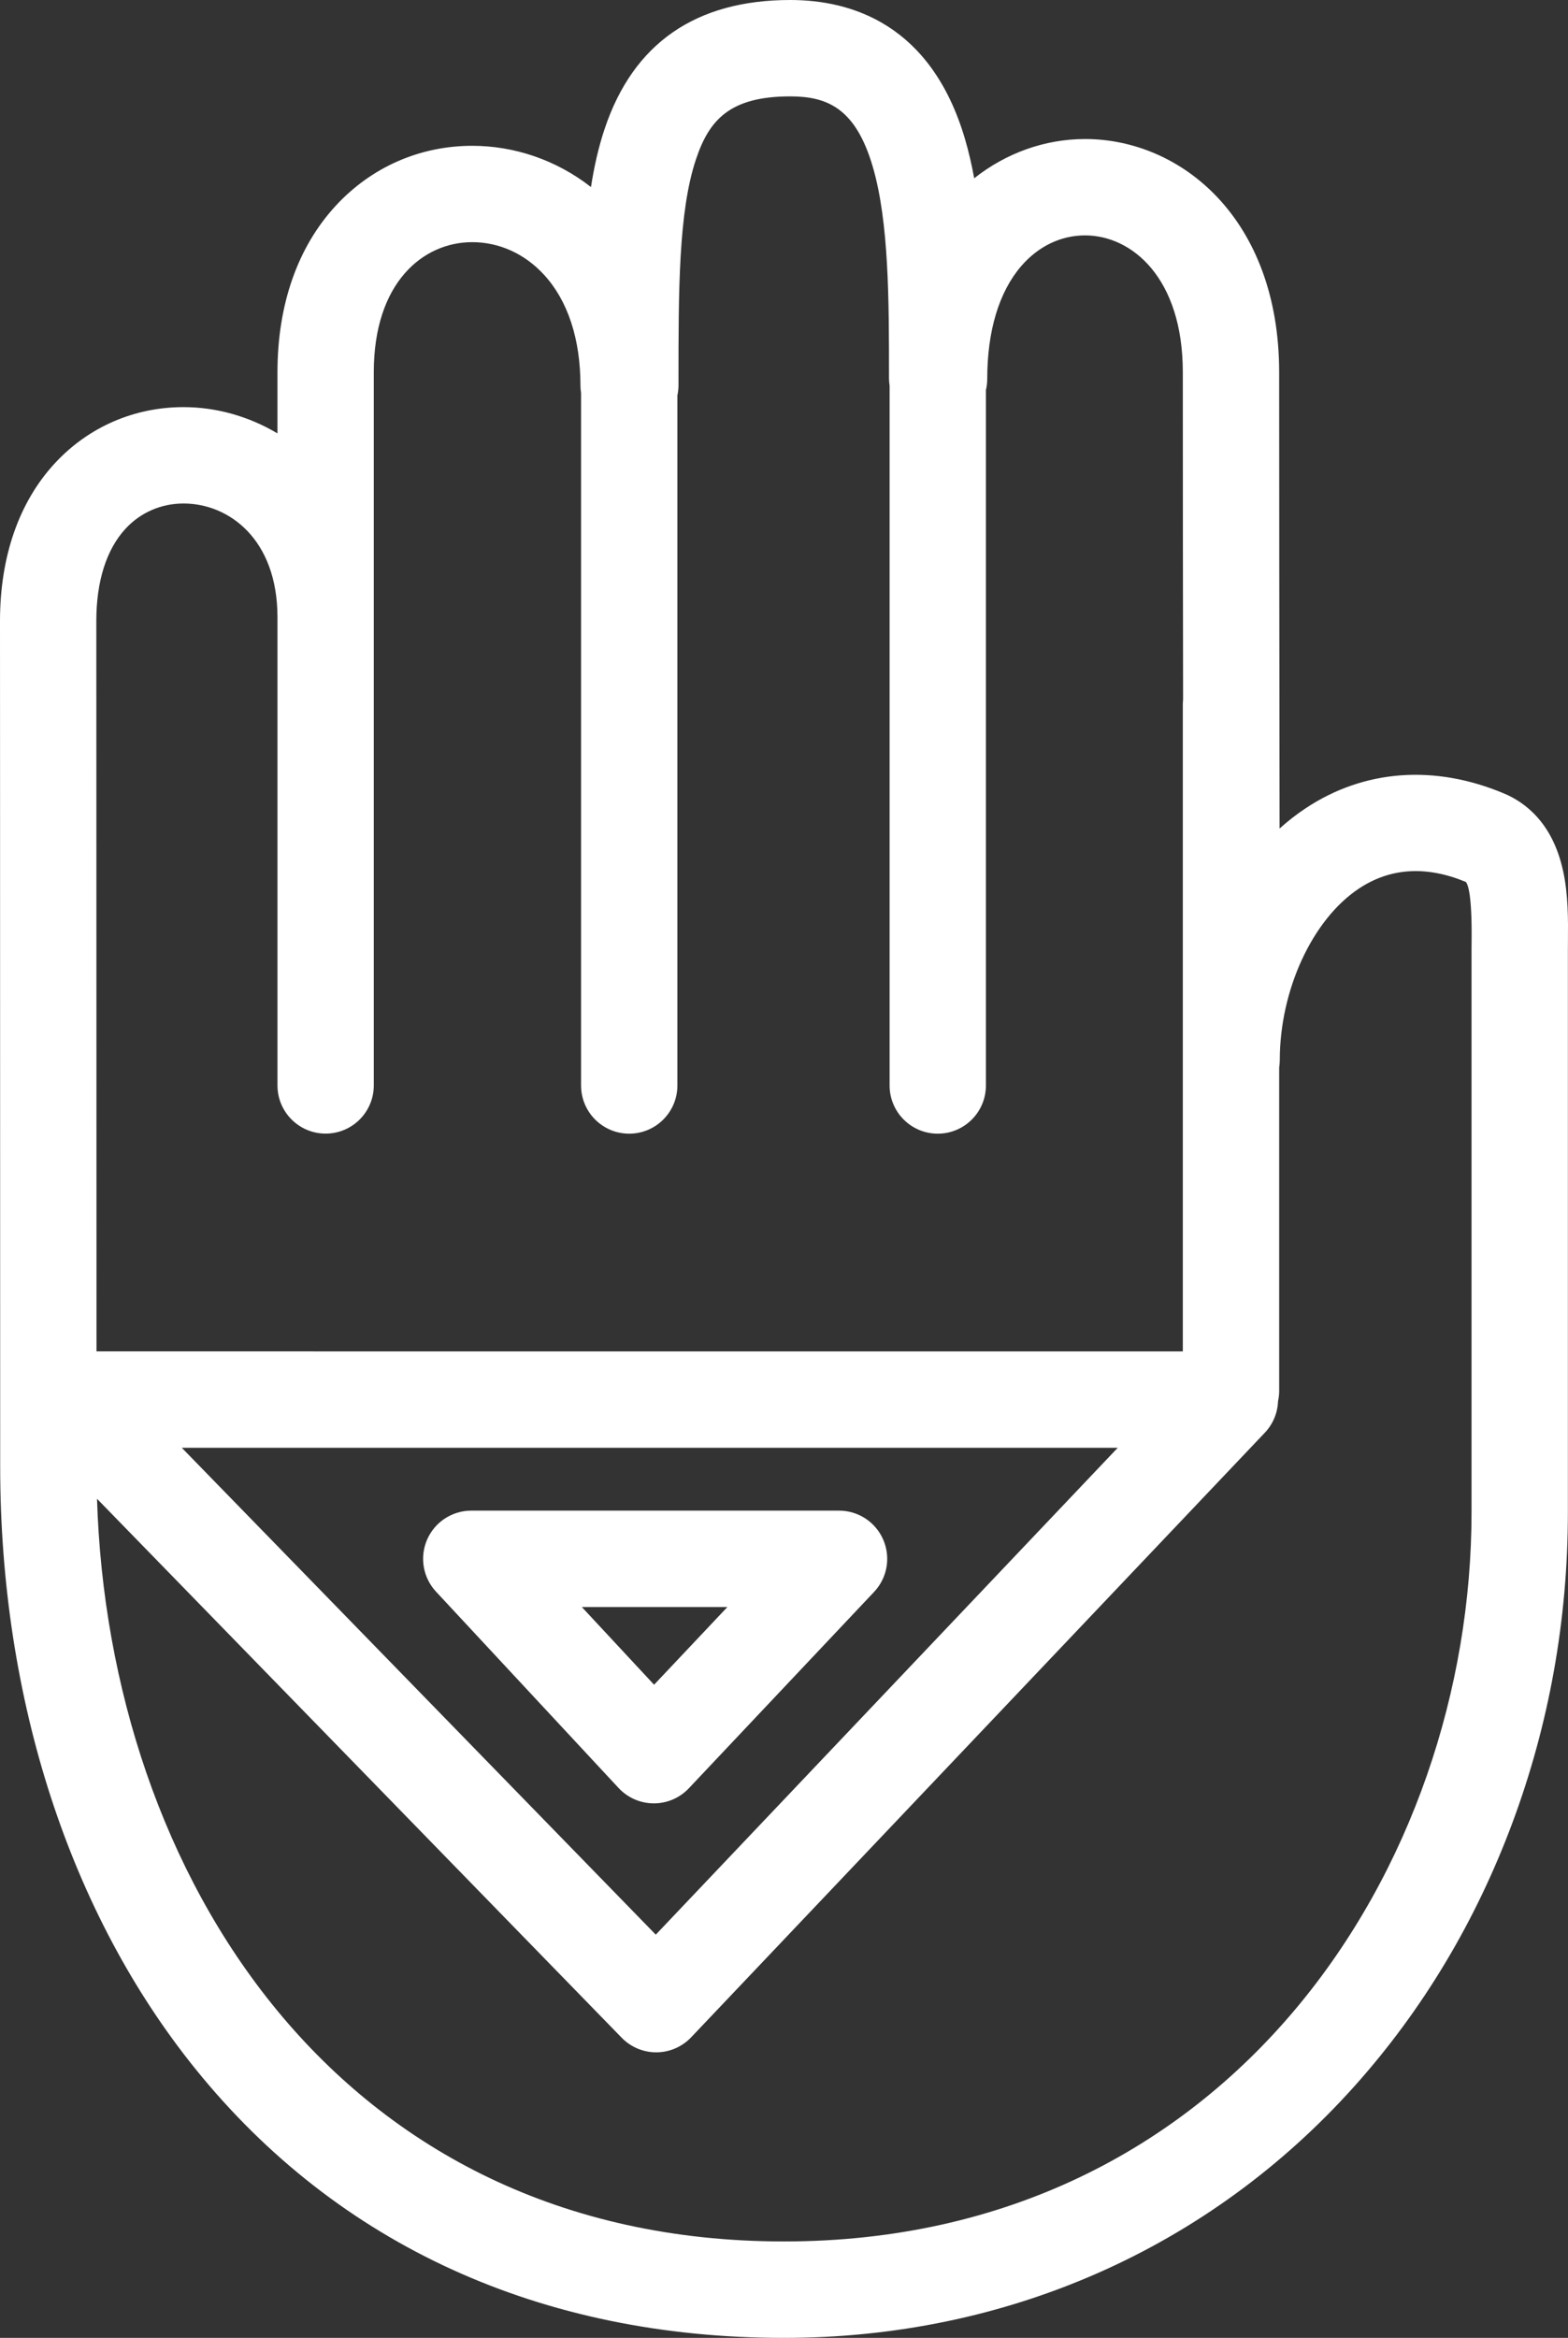
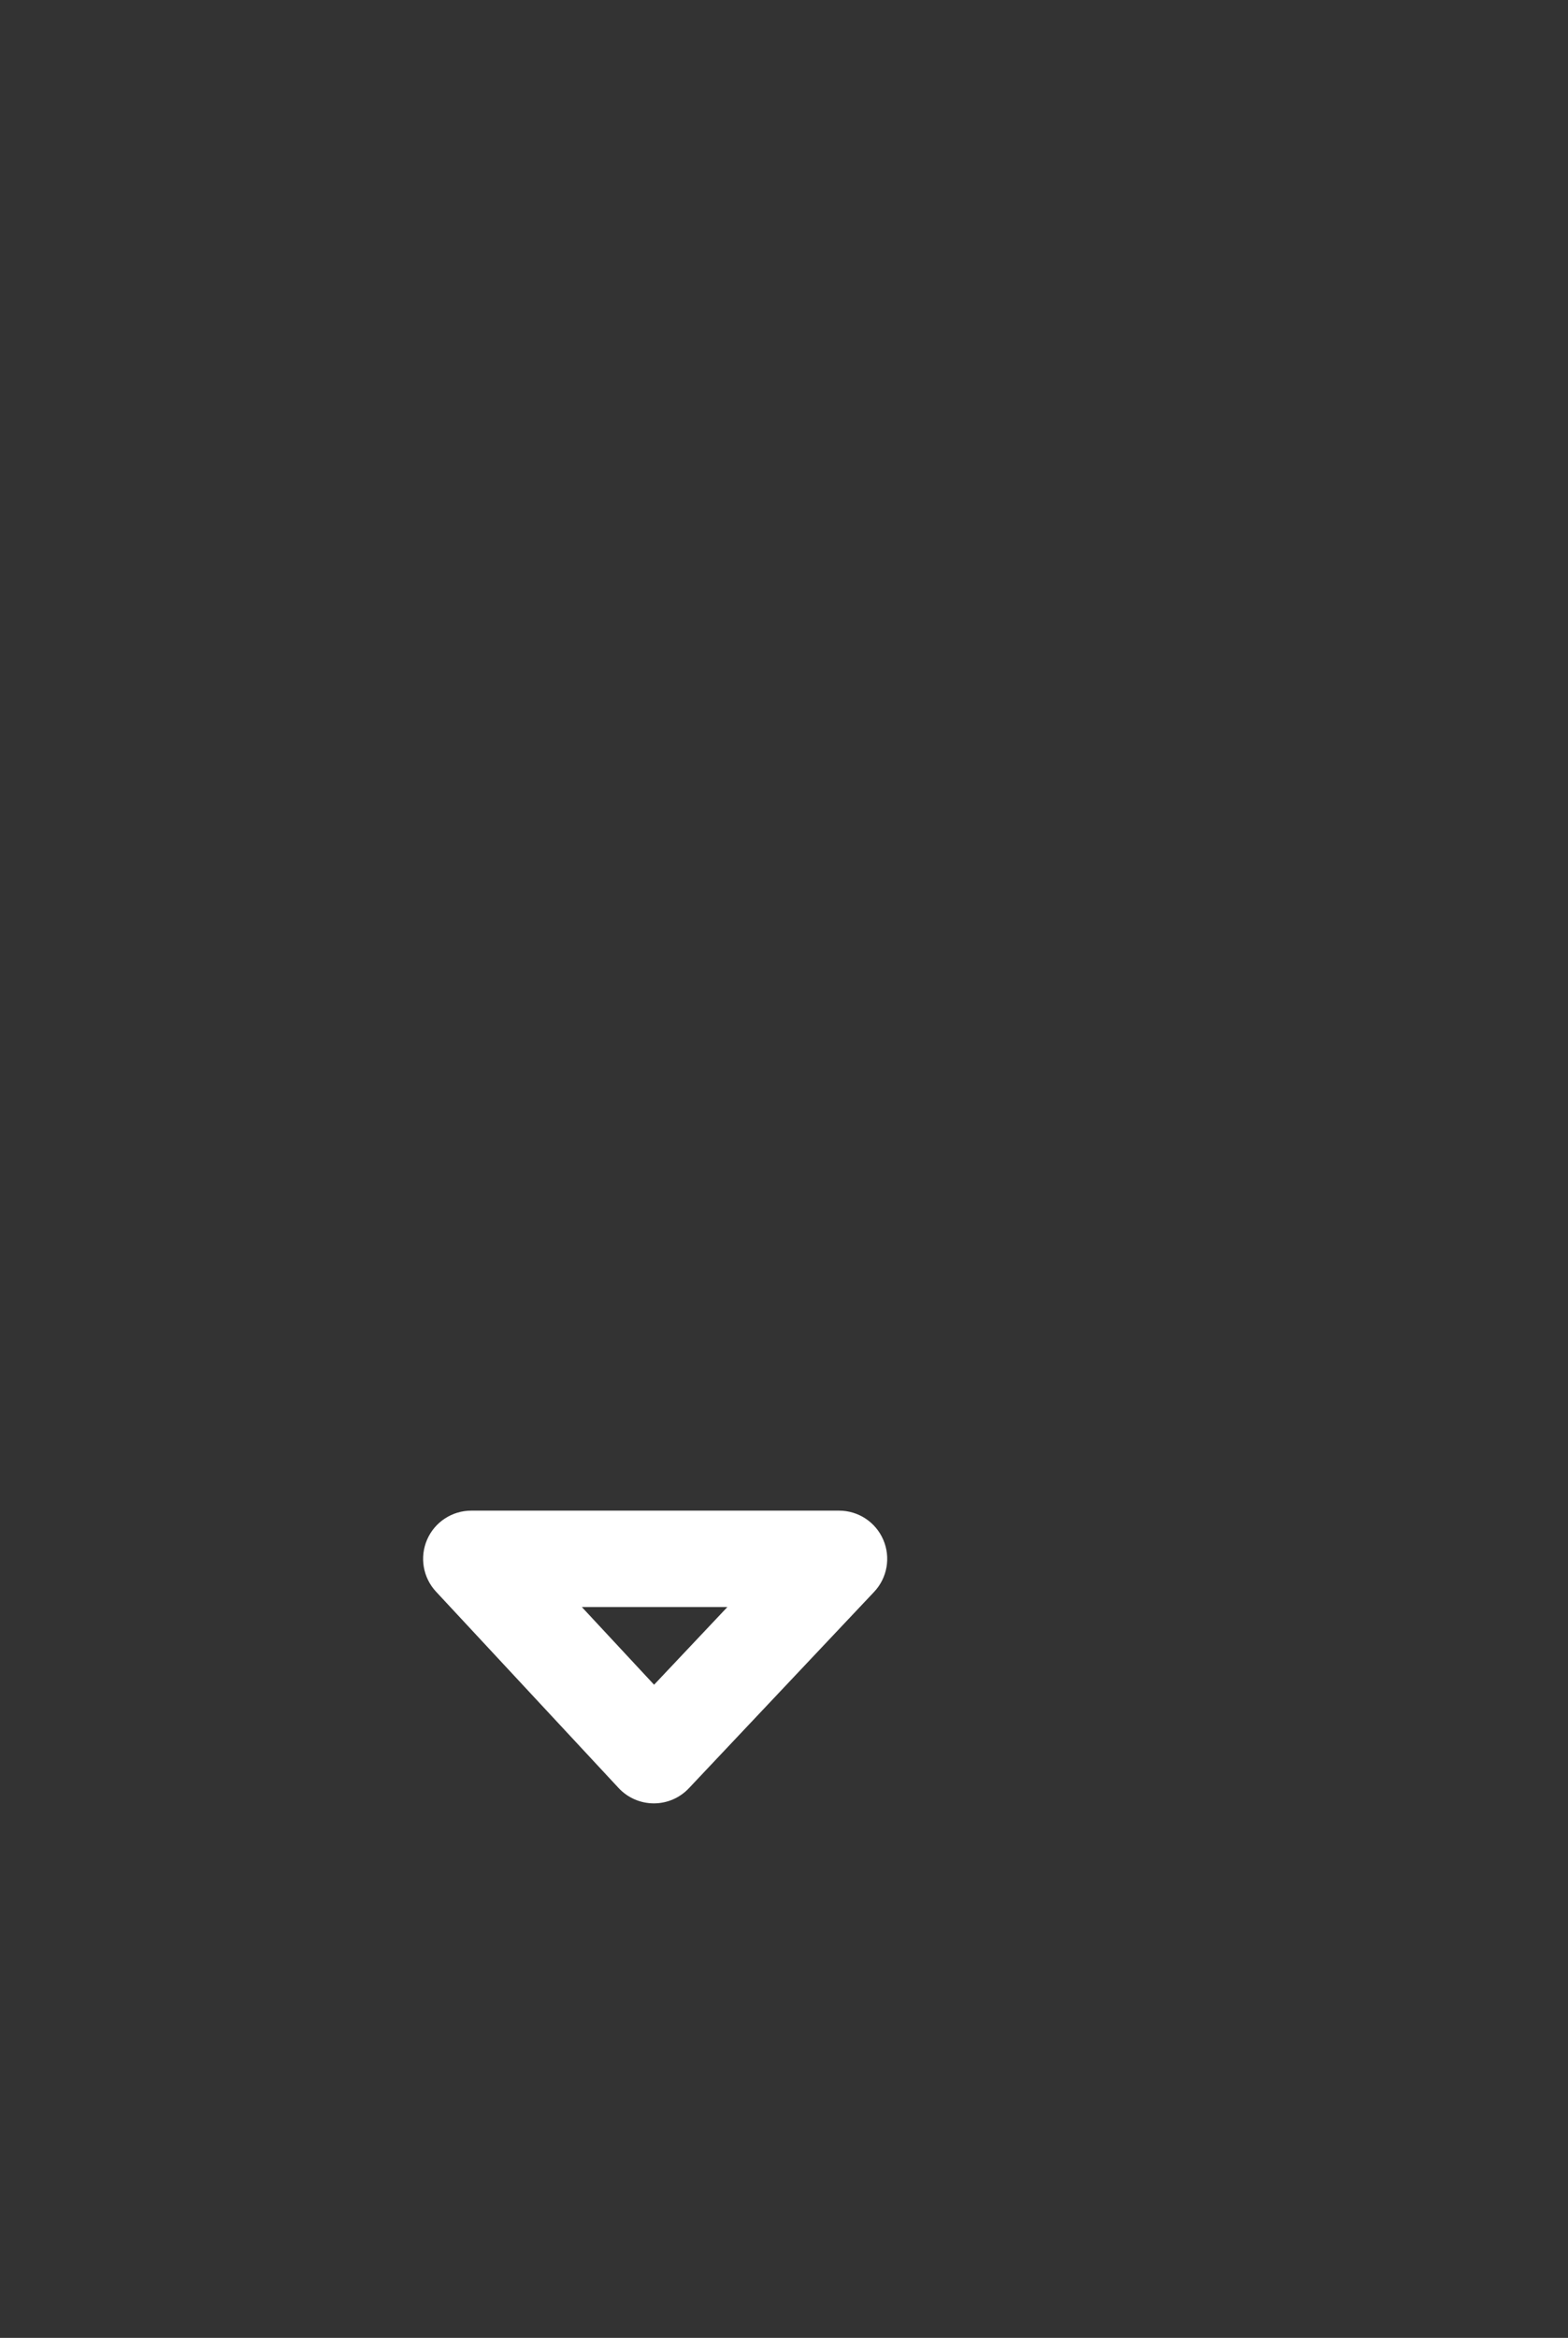
<svg xmlns="http://www.w3.org/2000/svg" viewBox="0 0 520.97 776.2" data-name="Layer 2" id="Layer_2">
  <rect x="0" y="0" width="520.97" height="776.2" fill="#333333" stroke="none" />
  <defs>
    <style>
      .cls-1 {
        fill: #fff;
        stroke-width: 0px;
      }
    </style>
  </defs>
  <g data-name="Layer 6 copy" id="Layer_6_copy">
    <g data-name="Layer 5 copy" id="Layer_5_copy">
      <g>
-         <path d="m519.27,288.87c-3.48-15.67-12.51-22.45-19.48-25.39-23.12-9.75-46.55-8.02-65.98,4.87-3.03,2.01-5.92,4.26-8.67,6.74,0-8.14-.02-16.42-.03-24.79-.05-41.82-.11-85.07-.11-126.7,0-50.84-32.44-77.44-64.49-77.44-13.32,0-26.25,4.65-36.83,13.03-.83-4.52-1.84-8.89-3.07-13.08C309.35,8,282.83,0,262.57,0c-31.41,0-52.16,14.38-61.66,42.73-2.02,6.01-3.49,12.48-4.56,19.37-11.62-9.07-25.57-13.69-39.46-13.69-17.38,0-33.48,7.06-45.33,19.89-12.67,13.71-19.37,32.84-19.37,55.3v20.29c-9.67-5.76-20.55-8.72-31.2-8.72-16.44,0-31.62,6.61-42.73,18.6C6.31,166.66,0,184.79,0,206.21c0,10.7,0,31.76.02,59.74.02,55.38.04,137.88.04,220.9,0,77.32,23.1,148.45,65.06,200.29,47.16,58.27,114.71,89.07,195.35,89.07,73.95,0,141.27-29.68,189.56-83.58,22.61-25.23,40.26-54.66,52.48-87.47,12.22-32.83,18.42-67.5,18.42-103.06v-186.66c0-1.01,0-2.07.02-3.16.06-6.82.13-15.32-1.67-23.41ZM41.73,175.52c4.99-5.39,11.83-8.35,19.26-8.35,15.03,0,31.2,11.82,31.2,37.78,0,0,0,0,0,0v155.42c0,8.84,7.16,16,16,16s16-7.16,16-16v-174.96s0,0,0,0v-61.82c0-29.84,16.42-43.19,32.7-43.19,8.97,0,17.44,3.84,23.85,10.81,7.93,8.62,12.12,21.36,12.12,36.86,0,.82.08,1.63.2,2.42v229.9c0,8.84,7.16,16,16,16s16-7.16,16-16v-229.09c.24-1.1.37-2.24.37-3.42v-1.28c0-30.25,0-56.37,5.81-73.71,4.32-12.9,11.07-20.89,31.32-20.89,12.31,0,21.68,3.94,27.37,23.19,5.44,18.41,5.44,44.53,5.44,69.78v.66c0,.83.08,1.65.2,2.45v232.31c0,8.84,7.16,16,16,16s16-7.16,16-16v-230.85c.28-1.21.44-2.46.44-3.73,0-15.92,3.9-28.87,11.28-37.45,5.67-6.59,13.2-10.21,21.21-10.21,15.65,0,32.49,14.22,32.49,45.44,0,35.71.04,72.58.09,108.73-.06.55-.09,1.1-.09,1.67v214.69H32.06c0-69.59-.03-135.88-.04-182.74,0-27.97-.02-49.02-.02-59.73,0-13.21,3.36-23.82,9.73-30.69Zm329.65,305.15l-153.5,161.66L60.4,480.68h310.98Zm117.56-168.67c0,1.18-.02,2.33-.02,3.43v186.66c0,117.37-80.07,242.1-228.46,242.1s-224.37-122.11-228.23-246.58l174.34,178.96c3.01,3.09,7.15,4.83,11.46,4.83h.1c4.35-.03,8.5-1.83,11.5-4.98l190.61-200.74c2.75-2.9,4.26-6.64,4.39-10.47.24-1.11.38-2.25.38-3.43v-107.36c.12-.79.2-1.6.2-2.43,0-23.28,10.82-46.71,26.3-56.98,10.42-6.91,22.38-7.65,35.55-2.18.65.91,2.01,3.92,1.89,19.17Z" class="cls-1" />
        <path d="m290.41,528.54c4.39-4.64,5.59-11.45,3.06-17.32-2.53-5.87-8.3-9.67-14.69-9.67h-122.2c-6.37,0-12.13,3.78-14.67,9.61-2.54,5.84-1.38,12.63,2.96,17.29l60.66,65.19c3.01,3.24,7.23,5.08,11.66,5.1h.06c4.4,0,8.61-1.81,11.63-5.02l61.54-65.19Zm-97.09,5.02h48.35l-24.35,25.79-24-25.79Z" class="cls-1" />
      </g>
    </g>
  </g>
</svg>